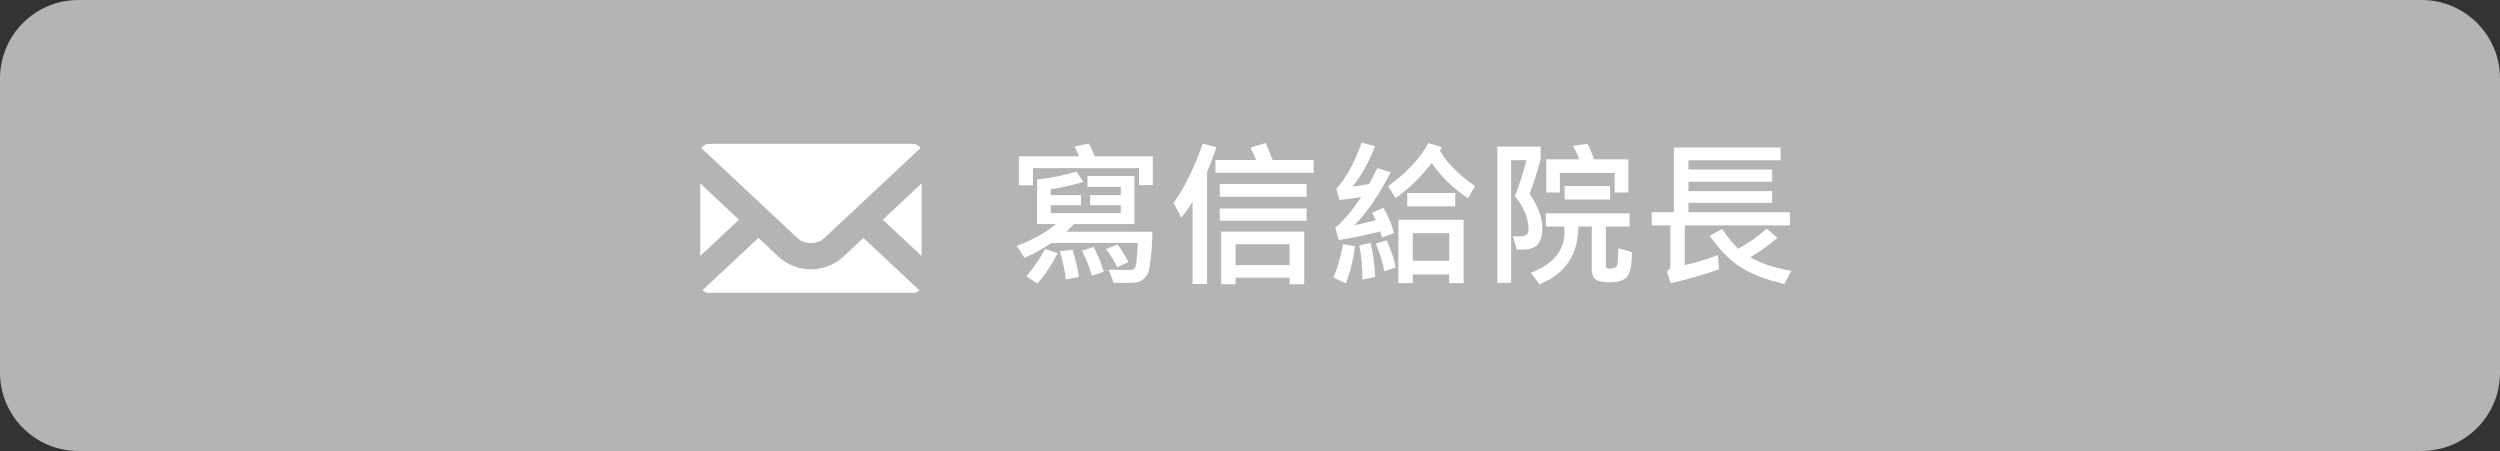
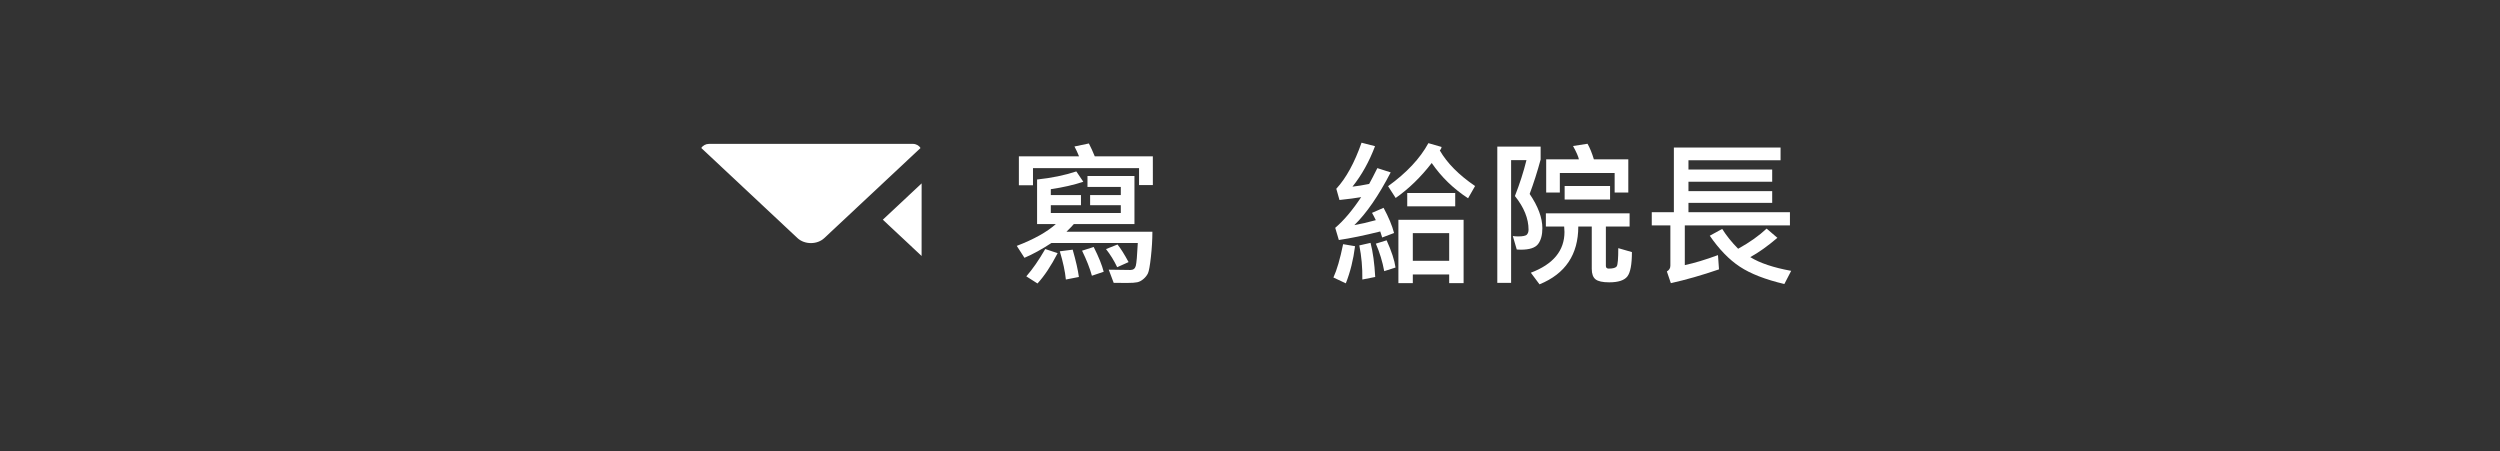
<svg xmlns="http://www.w3.org/2000/svg" version="1.1" id="圖層_1" x="0px" y="0px" width="274.652px" height="49.545px" viewBox="0 0 274.652 49.545" enable-background="new 0 0 274.652 49.545" xml:space="preserve">
  <rect x="0" y="0" width="274.652" height="49.545" fill="#333333" stroke="none" />
-   <path fill="#B4B4B4" d="M274.653,40.929c0,4.76-3.856,8.616-8.614,8.616H8.617C3.857,49.545,0,45.688,0,40.929V8.616  C0,3.857,3.857,0,8.617,0h257.421c4.758,0,8.614,3.857,8.614,8.616L274.653,40.929L274.653,40.929z" />
  <g>
    <g>
      <g enable-background="new    ">
        <path fill="#FFFFFF" d="M126.602,25.462c0,0.863-0.055,1.782-0.162,2.756c-0.108,0.975-0.216,1.574-0.323,1.803     c-0.108,0.227-0.271,0.436-0.49,0.625c-0.219,0.19-0.445,0.312-0.682,0.362c-0.236,0.052-0.601,0.076-1.095,0.076l-1.499-0.009     l-0.545-1.447c0.902,0.021,1.694,0.033,2.376,0.033c0.317,0,0.517-0.15,0.596-0.451s0.153-1.139,0.221-2.514h-9.488     c-1.057,0.693-2.045,1.236-2.965,1.627l-0.843-1.311c1.874-0.717,3.305-1.515,4.293-2.395h-2.062v-4.897     c1.579-0.165,3.015-0.46,4.31-0.886l0.768,1.133c-1.052,0.352-2.24,0.624-3.569,0.817v0.647h3.313v1.115h-3.313V23.4h7.69v-0.853     h-3.372v-1.115h3.372v-0.895h-3.662v-1.201h5.161v5.281h-6.66c-0.132,0.159-0.4,0.44-0.81,0.843h9.44V25.462z M126.654,20.335     h-1.517v-1.866h-11.652v1.883h-1.55v-3.177h6.609c-0.158-0.397-0.327-0.759-0.503-1.082l1.584-0.332     c0.216,0.414,0.433,0.886,0.647,1.414h6.38L126.654,20.335L126.654,20.335z M116.194,27.813c-0.732,1.414-1.471,2.522-2.215,3.33     l-1.228-0.783c0.688-0.784,1.38-1.783,2.079-3L116.194,27.813z M118.528,30.429l-1.431,0.28     c-0.085-0.886-0.308-1.919-0.665-3.101l1.414-0.18C118.204,28.681,118.431,29.679,118.528,30.429z M121.253,29.856l-1.295,0.436     c-0.227-0.822-0.587-1.74-1.082-2.751l1.278-0.409C120.705,28.228,121.072,29.138,121.253,29.856z M123.987,28.793l-1.252,0.562     c-0.341-0.721-0.75-1.385-1.228-1.992l1.262-0.502C123.104,27.269,123.51,27.913,123.987,28.793z" />
-         <path fill="#FFFFFF" d="M133.621,16.178c-0.091,0.341-0.284,0.886-0.579,1.636l-0.435,1.107v12.282h-1.593v-9.037     c-0.358,0.585-0.771,1.173-1.235,1.763l-0.852-1.644c1.17-1.596,2.239-3.765,3.211-6.508L133.621,16.178z M144.311,18.989     h-10.784v-1.414h4.471c-0.136-0.387-0.346-0.835-0.629-1.346l1.678-0.521c0.357,0.813,0.613,1.435,0.767,1.866h4.498V18.989z      M143.544,21.621h-9.54v-1.414h9.54V21.621z M143.544,24.253h-9.54v-1.354h9.54V24.253z M143.28,31.222h-1.602v-0.717h-5.937     v0.717h-1.584v-5.775h9.122V31.222L143.28,31.222z M141.678,29.125v-2.3h-5.937v2.3H141.678z" />
        <path fill="#FFFFFF" d="M148.867,27.047c-0.188,1.487-0.525,2.849-1.014,4.08l-1.363-0.64c0.381-0.823,0.736-2.045,1.065-3.662     L148.867,27.047z M153.153,25.599l-1.304,0.494c-0.108-0.313-0.18-0.533-0.213-0.664c-1.756,0.438-3.271,0.75-4.55,0.938     l-0.398-1.337c0.931-0.79,1.882-1.914,2.853-3.373c-0.579,0.102-1.374,0.207-2.385,0.314l-0.349-1.234     c1.071-1.159,1.998-2.846,2.775-5.06l1.481,0.383c-0.642,1.698-1.467,3.18-2.479,4.446c0.522-0.057,1.134-0.156,1.832-0.298     c0.215-0.387,0.517-0.966,0.902-1.738l1.465,0.469c-1.334,2.572-2.666,4.503-3.994,5.792c0.688-0.119,1.474-0.301,2.359-0.545     c-0.154-0.323-0.293-0.591-0.418-0.801l1.27-0.554C152.559,23.864,152.942,24.786,153.153,25.599z M151.082,30.429l-1.414,0.28     c0.019-1.317-0.094-2.565-0.332-3.747l1.234-0.281C150.832,27.69,151.002,28.94,151.082,30.429z M153.314,29.39l-1.243,0.399     c-0.188-1.033-0.494-2.041-0.92-3.022l1.184-0.367C152.873,27.592,153.2,28.588,153.314,29.39z M162.053,20.437l-0.768,1.346     c-1.612-1.05-2.944-2.342-3.995-3.875c-1.203,1.556-2.522,2.836-3.961,3.842l-0.834-1.295c2.039-1.471,3.516-3.047,4.43-4.728     l1.447,0.417c-0.018,0.143-0.082,0.271-0.194,0.384C158.979,17.919,160.27,19.222,162.053,20.437z M160.792,31.108h-1.584v-0.953     h-3.995v0.953h-1.584V24.15h7.163V31.108z M159.872,22.669H154.6v-1.466h5.271V22.669z M159.208,28.655v-3.041h-3.995v3.041     H159.208z" />
        <path fill="#FFFFFF" d="M168.049,21.306c0.933,1.374,1.397,2.629,1.397,3.765c0,0.745-0.156,1.323-0.469,1.739     c-0.313,0.414-0.942,0.621-1.892,0.621c-0.146,0-0.298-0.006-0.452-0.018l-0.434-1.482c0.193,0.028,0.383,0.043,0.57,0.043     c0.533,0,0.859-0.068,0.979-0.205c0.12-0.136,0.18-0.313,0.18-0.536c0-1.221-0.5-2.453-1.498-3.697     c0.526-1.334,0.949-2.648,1.269-3.943h-1.687v13.483h-1.517V16.109h4.761v1.414C168.896,18.858,168.492,20.119,168.049,21.306z      M179.284,27.694c0,1.361-0.169,2.257-0.507,2.683c-0.338,0.427-1.001,0.64-1.988,0.64c-0.722,0-1.222-0.109-1.5-0.328     c-0.276-0.219-0.417-0.601-0.417-1.146v-4.659h-1.48c0,3.078-1.42,5.196-4.261,6.354l-0.952-1.277     c2.464-0.932,3.695-2.425,3.695-4.48c0-0.192-0.012-0.392-0.034-0.597h-2.01v-1.447h9.199v1.447h-2.607v4.327     c0,0.199,0.105,0.298,0.315,0.298c0.478,0,0.771-0.086,0.882-0.26c0.111-0.173,0.166-0.836,0.166-1.987L179.284,27.694z      M178.884,21.152h-1.498v-2.146h-6.021v2.146h-1.5v-3.646h3.595c-0.063-0.313-0.277-0.801-0.646-1.465l1.593-0.247     c0.256,0.448,0.489,1.02,0.698,1.712h3.782v3.646H178.884z M176.883,21.919h-4.991v-1.482h4.991V21.919z" />
        <path fill="#FFFFFF" d="M196.644,24.764h-11.55v4.361c1.065-0.228,2.281-0.595,3.645-1.099l0.111,1.566     c-1.868,0.643-3.631,1.146-5.289,1.516l-0.437-1.285c0.256-0.153,0.384-0.363,0.384-0.631v-4.429h-2.044v-1.448h2.429v-7.104     h11.721v1.397h-10.119v1.013h9.199v1.347h-9.199v1.03h9.199v1.286h-9.199v1.03h11.149V24.764z M196.78,29.755l-0.749,1.448     c-2.09-0.494-3.723-1.13-4.897-1.908c-1.176-0.776-2.273-1.909-3.297-3.397l1.363-0.75c0.471,0.75,1.056,1.477,1.754,2.181     c1.262-0.699,2.303-1.438,3.127-2.215l1.185,1.014c-1.073,0.914-2.067,1.621-2.981,2.121     C193.338,28.899,194.838,29.403,196.78,29.755z" />
      </g>
    </g>
    <g>
      <g>
        <path fill="#FFFFFF" d="M90.551,26.161l10.579-9.901c-0.164-0.271-0.486-0.453-0.843-0.453H77.889     c-0.357,0-0.681,0.183-0.845,0.453l10.573,9.902C88.404,26.888,89.777,26.888,90.551,26.161z" />
-         <polygon fill="#FFFFFF" points="76.927,20.15 76.927,28.122 81.186,24.136    " />
-         <path fill="#FFFFFF" d="M92.639,28.208c-0.954,0.891-2.215,1.379-3.552,1.379c-1.341,0-2.603-0.49-3.55-1.379l-2.214-2.072     l-6.15,5.752c0.181,0.18,0.438,0.289,0.717,0.289h22.396c0.278,0,0.537-0.109,0.714-0.285l-6.149-5.756L92.639,28.208z" />
        <polygon fill="#FFFFFF" points="96.988,24.136 101.247,28.122 101.251,20.146    " />
      </g>
    </g>
  </g>
</svg>